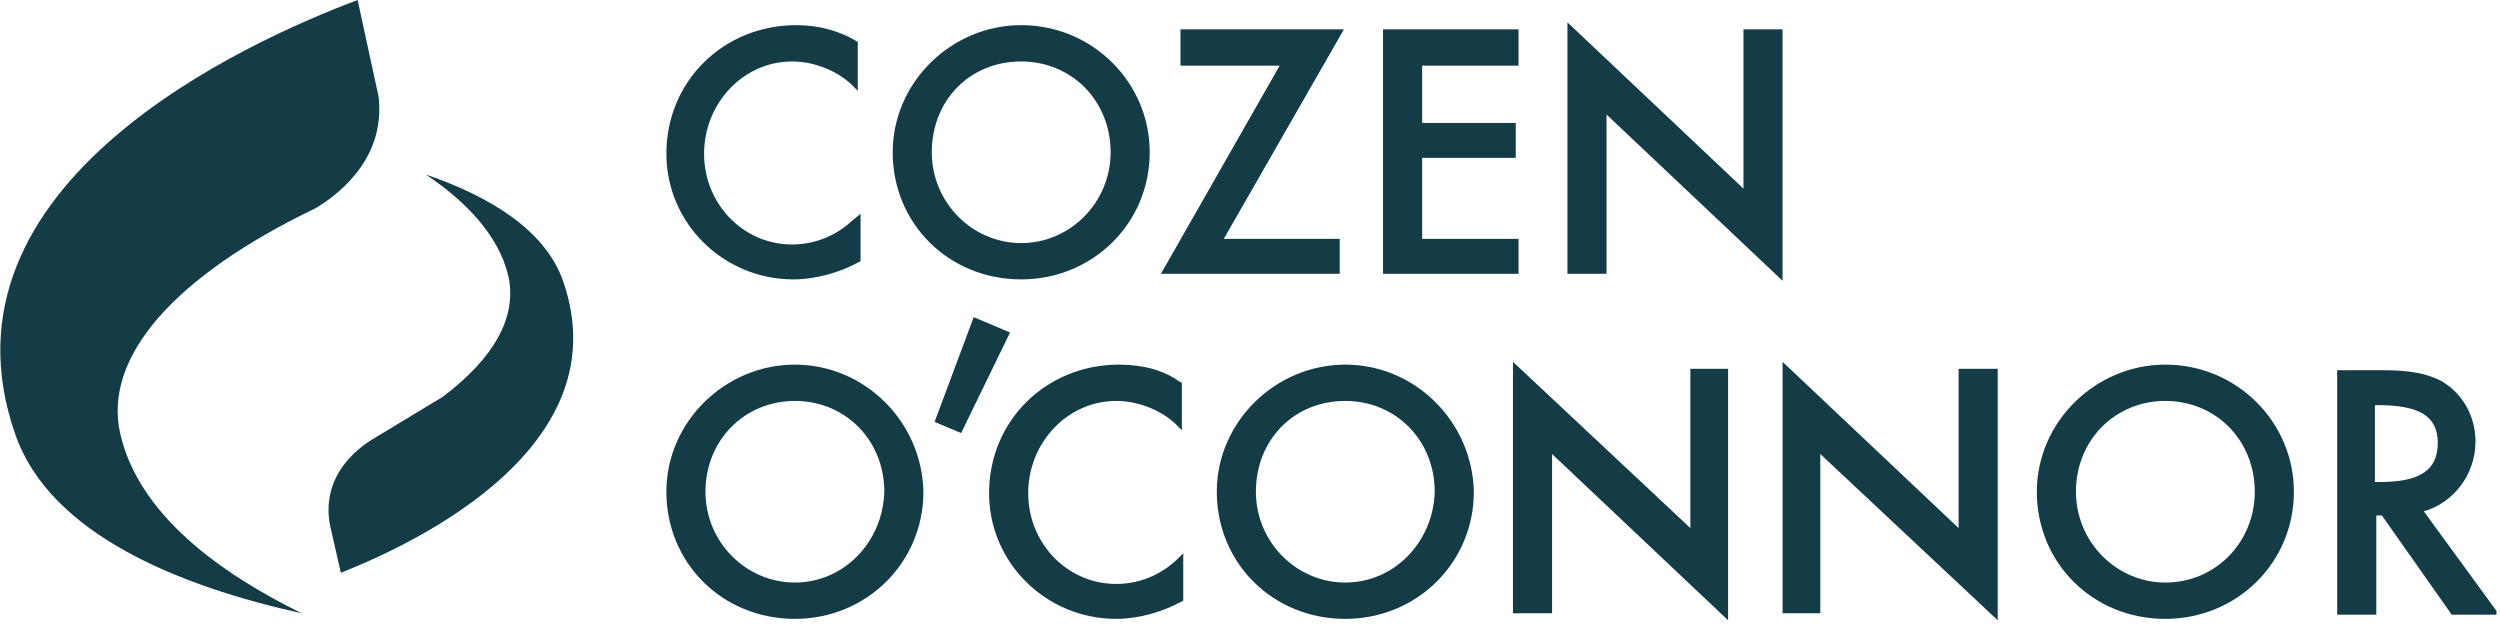
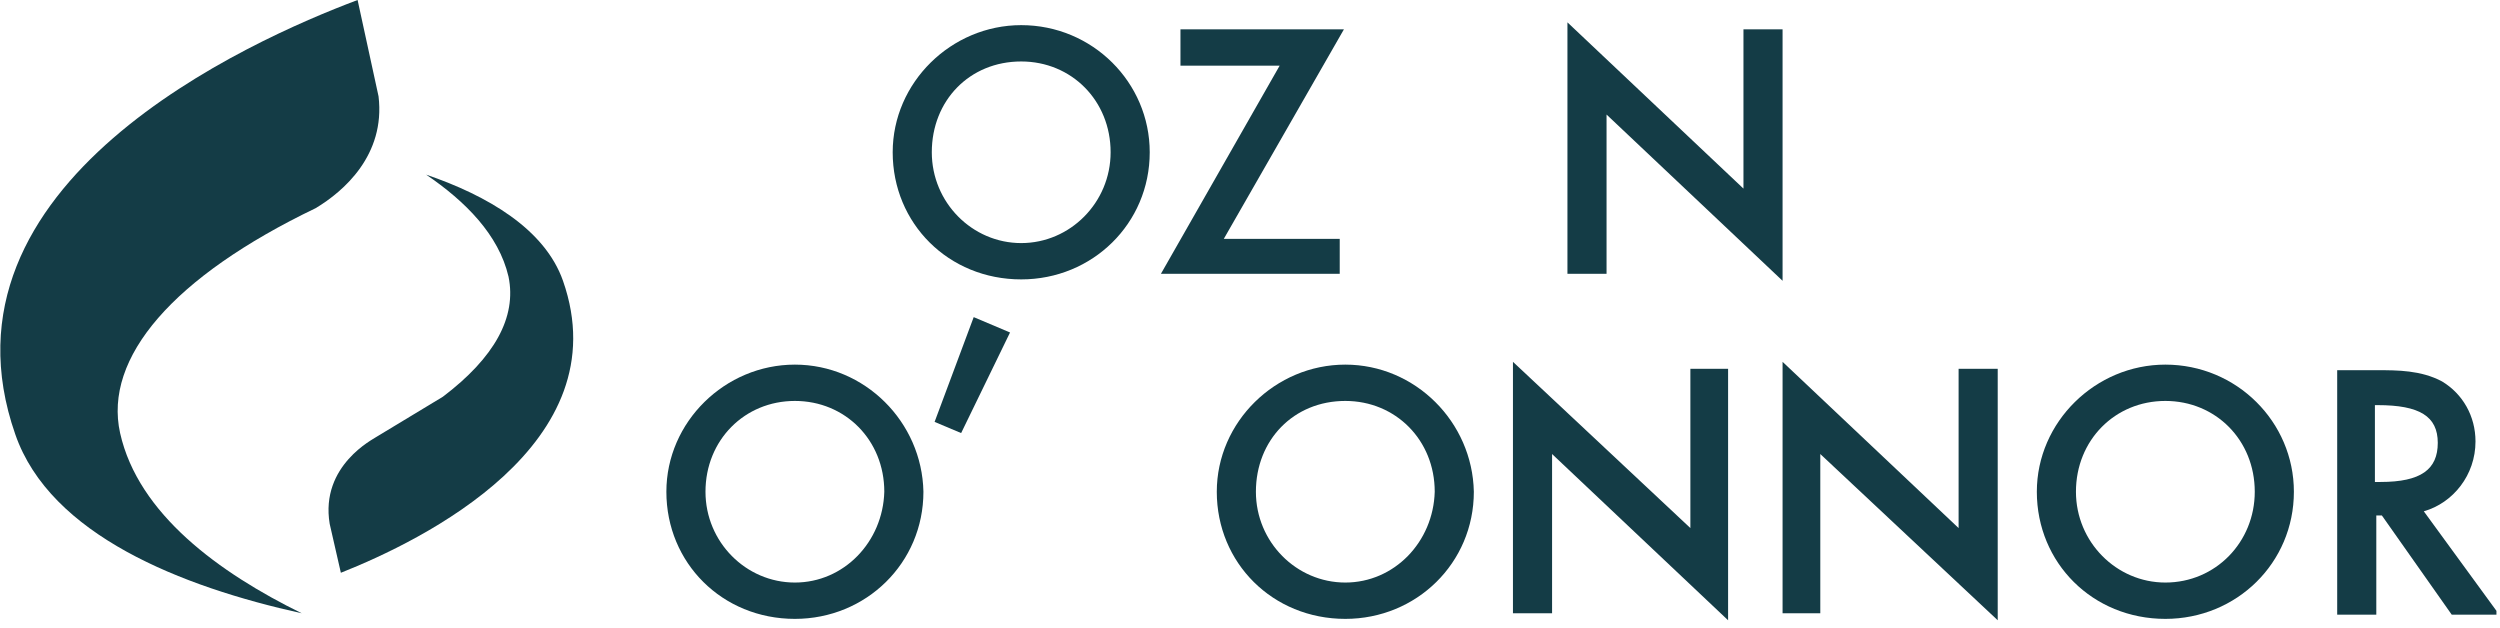
<svg xmlns="http://www.w3.org/2000/svg" width="211" height="53" viewBox="0 0 211 53" fill="none">
  <g clip-path="url(#cozen-oconnor-logo)">
-     <path d="M67.207 2.122C61.076 2.122 56.242 6.839 56.242 12.97C56.242 18.865 61.076 23.581 66.971 23.581C68.858 23.581 70.862 22.992 72.395 22.167L72.631 22.049V18.04L71.923 18.629C70.508 19.926 68.74 20.634 66.853 20.634C62.727 20.634 59.425 17.215 59.425 12.97C59.425 8.725 62.727 5.188 66.853 5.188C68.622 5.188 70.508 5.895 71.805 7.074L72.395 7.664V3.655V3.537C70.862 2.594 69.094 2.122 67.207 2.122Z" fill="#143C46" />
    <path d="M86.19 2.122C80.295 2.122 75.343 6.957 75.343 12.852C75.343 18.865 80.059 23.581 86.19 23.581C92.203 23.581 97.037 18.865 97.037 12.852C97.037 6.957 92.203 2.122 86.19 2.122ZM86.19 20.516C82.063 20.516 78.644 17.097 78.644 12.852C78.644 8.489 81.827 5.188 86.19 5.188C90.435 5.188 93.736 8.489 93.736 12.852C93.736 17.097 90.317 20.516 86.19 20.516Z" fill="#143C46" />
    <path d="M113.073 23.11V20.162H103.287L113.427 2.476H99.631V5.542H108.003L97.981 23.11H113.073Z" fill="#143C46" />
-     <path d="M128.165 20.162H120.029V13.323H127.929V10.376H120.029V5.542H128.165V2.476H116.728V23.11H128.165V20.162Z" fill="#143C46" />
    <path d="M135.593 9.668L150.449 23.699V2.476H147.148V15.918L132.292 1.887V23.11H135.593V9.668Z" fill="#143C46" />
    <path d="M82.181 26.765L78.88 35.608L81.12 36.551L85.247 28.062L82.181 26.765Z" fill="#143C46" />
    <path d="M67.089 30.774C61.194 30.774 56.242 35.608 56.242 41.503C56.242 47.517 60.958 52.233 67.089 52.233C73.102 52.233 77.937 47.517 77.937 41.503C77.819 35.608 72.984 30.774 67.089 30.774ZM67.089 49.167C62.962 49.167 59.543 45.748 59.543 41.503C59.543 37.141 62.844 33.839 67.089 33.839C71.334 33.839 74.635 37.141 74.635 41.503C74.517 45.748 71.216 49.167 67.089 49.167Z" fill="#143C46" />
-     <path d="M94.444 30.774C88.312 30.774 83.478 35.49 83.478 41.621C83.478 47.517 88.312 52.233 94.208 52.233C96.094 52.233 98.099 51.643 99.632 50.818L99.867 50.7V46.691L99.278 47.281C97.863 48.578 96.094 49.285 94.208 49.285C90.081 49.285 86.78 45.866 86.78 41.621C86.78 37.377 90.081 33.839 94.208 33.839C95.976 33.839 97.863 34.547 99.16 35.726L99.749 36.315V32.307L99.514 32.189C98.217 31.245 96.448 30.774 94.444 30.774Z" fill="#143C46" />
    <path d="M113.544 30.774C107.649 30.774 102.697 35.608 102.697 41.503C102.697 47.517 107.413 52.233 113.544 52.233C119.558 52.233 124.392 47.517 124.392 41.503C124.274 35.608 119.44 30.774 113.544 30.774ZM113.544 49.167C109.418 49.167 105.998 45.748 105.998 41.503C105.998 37.141 109.182 33.839 113.544 33.839C117.789 33.839 121.091 37.141 121.091 41.503C120.973 45.748 117.671 49.167 113.544 49.167Z" fill="#143C46" />
    <path d="M142.668 44.569L127.693 30.538V51.761H130.995V38.32L145.851 52.351V31.128H142.668V44.569Z" fill="#143C46" />
    <path d="M165.306 44.569L150.449 30.538V51.761H153.633V38.32L168.607 52.351V31.128H165.306V44.569Z" fill="#143C46" />
    <path d="M182.756 30.774C176.861 30.774 171.909 35.608 171.909 41.503C171.909 47.517 176.625 52.233 182.756 52.233C188.769 52.233 193.604 47.517 193.604 41.503C193.604 35.608 188.769 30.774 182.756 30.774ZM182.756 49.167C178.629 49.167 175.21 45.748 175.21 41.503C175.21 37.141 178.511 33.839 182.756 33.839C187.001 33.839 190.302 37.141 190.302 41.503C190.302 45.748 187.001 49.167 182.756 49.167Z" fill="#143C46" />
    <path d="M208.932 37.259C208.932 35.136 207.87 33.25 206.102 32.189C204.333 31.245 202.329 31.245 200.678 31.245H197.259V51.879H200.56V43.508H201.032L206.927 51.879H210.936L204.569 43.154C207.045 42.447 208.932 40.089 208.932 37.259ZM205.748 37.377C205.748 39.617 204.333 40.678 200.914 40.678H200.442V34.193H200.678C204.215 34.193 205.748 35.136 205.748 37.377Z" fill="#143C46" />
    <path d="M47.516 23.699C45.984 19.337 41.149 16.507 35.962 14.738C39.263 16.979 42.093 19.808 42.918 23.346C43.625 26.765 41.739 30.184 37.376 33.486L31.717 36.905C31.599 37.023 27 39.263 27.826 44.215L28.769 48.342C35.608 45.63 52.351 37.495 47.516 23.699Z" fill="#143C46" />
    <path d="M1.294 36.669C4.241 45.158 15.325 49.521 25.465 51.761C18.508 48.342 11.67 43.39 10.137 36.551C8.722 30.184 14.617 23.346 26.644 17.568C29.002 16.153 32.539 13.088 31.95 8.136L30.181 0C21.102 3.419 -6.134 15.446 1.294 36.669Z" fill="#143C46" />
  </g>
  <defs>
    <clipPath id="cozen-oconnor-logo">
      <rect width="210.7" height="52.351" fill="white" />
    </clipPath>
  </defs>
</svg>